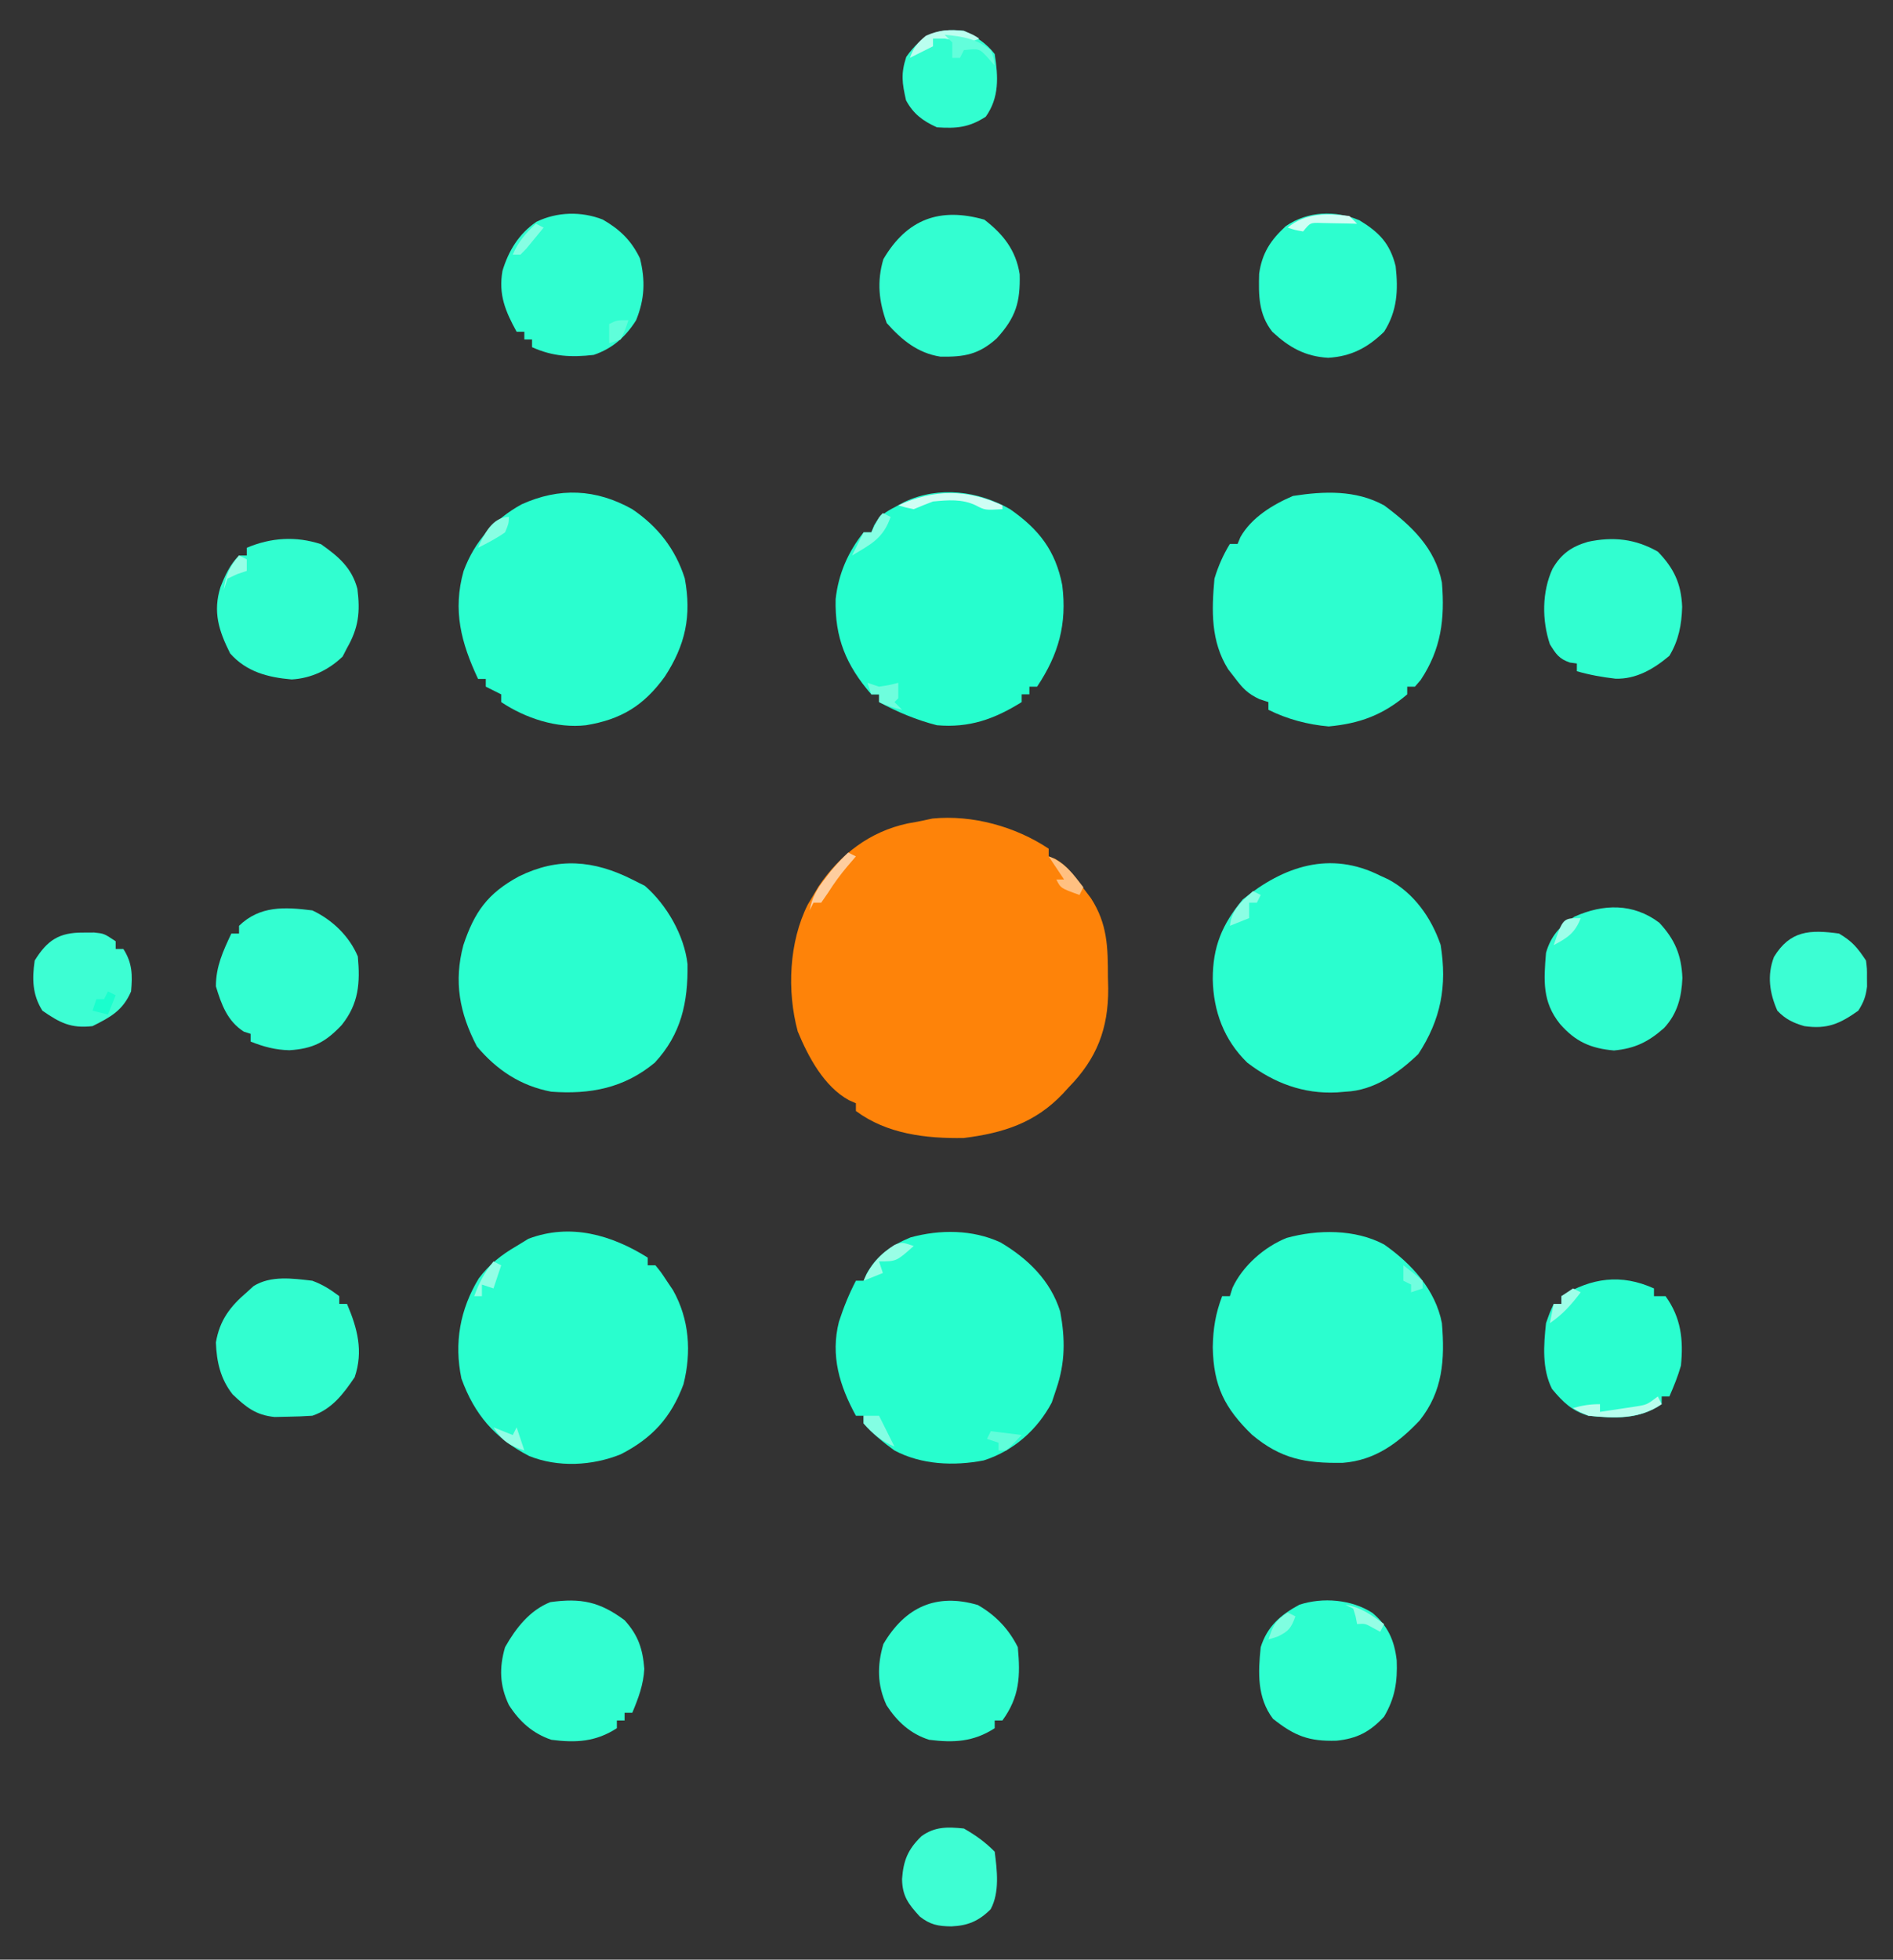
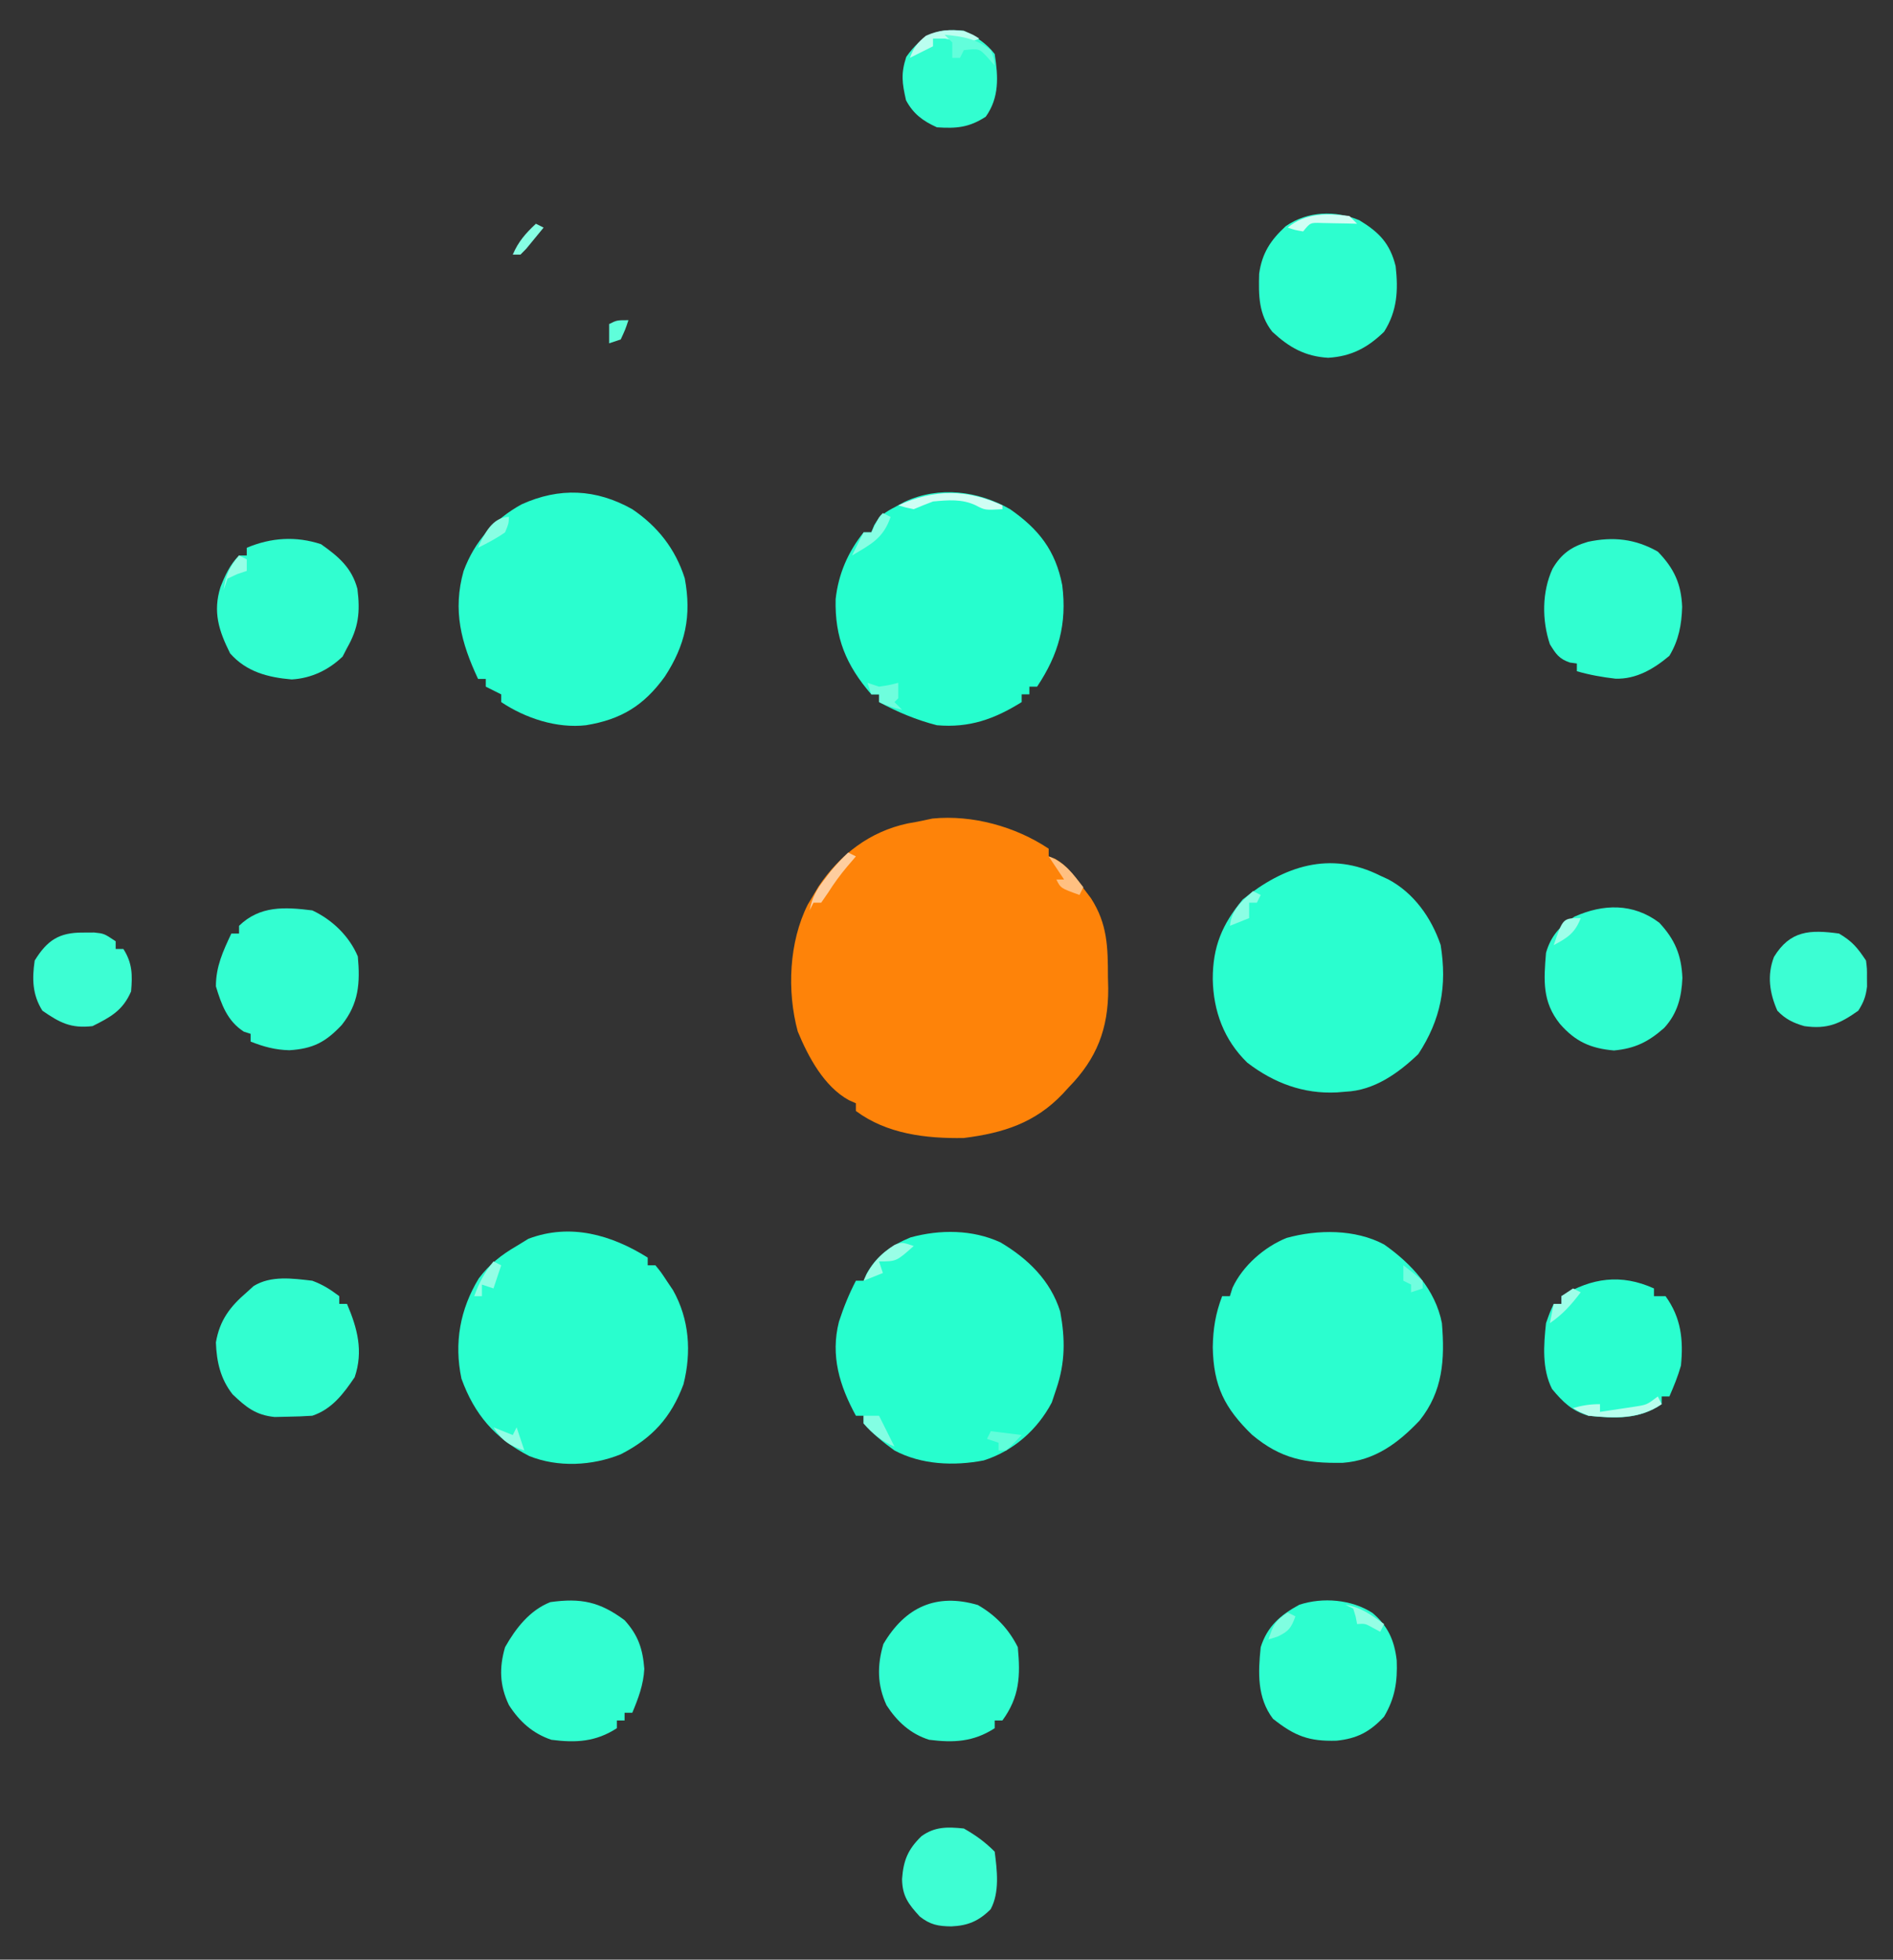
<svg xmlns="http://www.w3.org/2000/svg" version="1.1" width="491" height="508">
  <rect width="100%" height="100%" fill="#333333" stroke="none" />
  <path d="M0 0 C0 0.66 0 1.32 0 2 C0.565 2.211 1.129 2.423 1.711 2.641 C4.831 4.493 6.465 6.846 8.625 9.75 C9.401 10.776 10.177 11.802 10.977 12.859 C15.266 19.517 15.365 25.54 15.375 33.25 C15.399 34.236 15.424 35.222 15.449 36.238 C15.491 46.692 12.487 54.418 5.188 61.875 C4.692 62.416 4.196 62.958 3.686 63.516 C-3.481 71.079 -11.762 73.715 -22 75 C-31.775 75.175 -41.933 73.985 -50 68 C-50 67.34 -50 66.68 -50 66 C-50.598 65.736 -51.196 65.471 -51.812 65.199 C-58.266 61.662 -62.361 53.959 -65.082 47.387 C-67.92 36.915 -67.357 24.156 -62.473 14.469 C-61.987 13.654 -61.501 12.839 -61 12 C-60.566 11.268 -60.131 10.536 -59.684 9.781 C-54.068 1.462 -46.413 -4.424 -36.578 -6.539 C-35.302 -6.767 -35.302 -6.767 -34 -7 C-32.721 -7.268 -31.442 -7.536 -30.125 -7.812 C-19.783 -8.83 -8.589 -5.726 0 0 Z " fill="#FE8309" transform="translate(272,220)" />
-   <path d="M0 0 C7.092 5.256 13.24 11.057 15 20 C15.784 29.49 14.811 37.26 9.488 45.277 C8.997 45.846 8.506 46.414 8 47 C7.34 47 6.68 47 6 47 C6 47.66 6 48.32 6 49 C-0.255 54.328 -6.264 56.561 -14.375 57.312 C-19.776 56.847 -25.133 55.433 -30 53 C-30 52.34 -30 51.68 -30 51 C-30.749 50.758 -31.498 50.515 -32.27 50.266 C-35.369 48.829 -36.64 47.455 -38.688 44.75 C-39.269 44.002 -39.85 43.255 -40.449 42.484 C-44.978 35.229 -44.747 27.29 -44 19 C-43.018 15.747 -41.761 12.901 -40 10 C-39.34 10 -38.68 10 -38 10 C-37.756 9.415 -37.513 8.83 -37.262 8.227 C-34.388 3.155 -28.875 -0.201 -23.625 -2.438 C-15.546 -3.691 -7.355 -4.02 0 0 Z " fill="#2DFECF" transform="translate(359,131)" />
  <path d="M0 0 C7.065 4.945 13.311 11.706 14.992 20.395 C15.771 29.82 15.255 38.059 9.191 45.648 C3.601 51.542 -2.412 55.973 -10.707 56.598 C-20.392 56.75 -26.715 55.629 -34.258 49.332 C-41.394 42.407 -44.259 36.661 -44.445 26.645 C-44.359 21.811 -43.734 17.914 -42.008 13.395 C-41.348 13.395 -40.688 13.395 -40.008 13.395 C-39.781 12.673 -39.554 11.951 -39.32 11.207 C-36.677 5.542 -31.093 0.638 -25.305 -1.695 C-17.235 -3.923 -7.511 -4.011 0 0 Z " fill="#2BFECF" transform="translate(359.008,322.605)" />
  <path d="M0 0 C6.587 4.46 11.181 10.286 13.609 17.914 C15.438 27.68 13.766 35.24 8.422 43.414 C3.009 50.9 -2.864 54.502 -12 56 C-19.575 56.874 -27.705 54.197 -34 50 C-34 49.34 -34 48.68 -34 48 C-35.32 47.34 -36.64 46.68 -38 46 C-38 45.34 -38 44.68 -38 44 C-38.66 44 -39.32 44 -40 44 C-44.385 34.639 -46.64 26.245 -43.75 16.008 C-40.889 8.35 -35.843 2.666 -28.715 -1.258 C-18.902 -5.705 -9.392 -5.273 0 0 Z " fill="#2AFECF" transform="translate(164,132)" />
  <path d="M0 0 C0.668 0.306 1.335 0.611 2.023 0.926 C8.691 4.438 13.235 10.859 15.672 17.957 C17.384 28.619 15.742 37.278 9.875 46.25 C4.662 51.236 -1.599 55.692 -9 56 C-9.737 56.061 -10.475 56.121 -11.234 56.184 C-19.92 56.629 -27.575 53.753 -34.469 48.484 C-40.531 42.608 -43.291 35.109 -43.438 26.812 C-43.441 18.357 -41.004 12.654 -35.688 6.188 C-25.013 -2.501 -12.953 -6.53 0 0 Z " fill="#2AFECF" transform="translate(358,227)" />
  <path d="M0 0 C0 0.66 0 1.32 0 2 C0.66 2 1.32 2 2 2 C3.438 3.758 3.438 3.758 5 6.125 C5.516 6.891 6.031 7.656 6.562 8.445 C10.806 15.986 11.391 24.505 9.277 32.855 C6.064 41.454 1.18 46.815 -7 51 C-14.397 53.987 -23.28 54.449 -30.75 51.438 C-39.628 46.861 -44.938 40.696 -48.312 31.375 C-50.261 22.133 -48.68 13.392 -43.805 5.379 C-41.021 1.709 -37.961 -0.699 -34 -3 C-32.989 -3.619 -31.979 -4.237 -30.938 -4.875 C-20.055 -8.974 -9.406 -5.885 0 0 Z " fill="#29FECE" transform="translate(168,326)" />
  <path d="M0 0 C7.467 5.201 11.785 10.735 13.523 19.699 C14.783 29.736 12.6 37.6 7 46 C6.34 46 5.68 46 5 46 C5 46.66 5 47.32 5 48 C4.34 48 3.68 48 3 48 C3 48.66 3 49.32 3 50 C-4.046 54.403 -10.565 56.74 -19 56 C-24.308 54.64 -29.174 52.598 -34 50 C-34 49.34 -34 48.68 -34 48 C-34.66 48 -35.32 48 -36 48 C-42.54 40.473 -45.512 33.275 -45.254 23.297 C-44.535 16.79 -42.052 11.097 -38 6 C-37.34 6 -36.68 6 -36 6 C-35.64 5.093 -35.64 5.093 -35.273 4.168 C-33.721 1.525 -32.318 0.731 -29.625 -0.688 C-28.854 -1.104 -28.083 -1.52 -27.289 -1.949 C-18.391 -6.034 -8.34 -4.775 0 0 Z " fill="#26FECE" transform="translate(262,132)" />
-   <path d="M0 0 C1.073 0.536 2.145 1.073 3.25 1.625 C8.928 6.529 13.489 14.465 14.336 21.98 C14.456 31.852 12.71 40.056 5.844 47.465 C-2.112 54.089 -10.955 55.737 -21 55 C-28.947 53.497 -35.144 49.396 -40.312 43.25 C-44.828 34.554 -46.34 26.475 -43.812 17 C-40.93 8.379 -37.506 3.571 -29.406 -0.812 C-19.257 -5.821 -9.978 -5.033 0 0 Z " fill="#2AFECF" transform="translate(164,228)" />
  <path d="M0 0 C7.114 4.207 12.992 9.909 15.5 17.938 C16.805 25.047 16.819 31.098 14.5 37.938 C13.912 39.701 13.912 39.701 13.312 41.5 C9.587 48.566 3.35 54.086 -4.352 56.523 C-12.052 58.008 -20.504 57.662 -27.5 53.938 C-30.409 51.833 -33.118 49.632 -35.5 46.938 C-35.5 46.278 -35.5 45.617 -35.5 44.938 C-36.16 44.938 -36.82 44.938 -37.5 44.938 C-41.719 37.206 -44.14 29.401 -41.898 20.566 C-40.694 16.86 -39.293 13.399 -37.5 9.938 C-36.84 9.938 -36.18 9.938 -35.5 9.938 C-35.252 9.36 -35.005 8.783 -34.75 8.188 C-32.061 3.348 -28.352 0.791 -23.32 -1.293 C-15.662 -3.382 -7.263 -3.349 0 0 Z " fill="#27FECE" transform="translate(259.5,322.062)" />
-   <path d="M0 0 C4.427 2.552 7.414 5.417 9.656 10.082 C11.068 15.8 10.887 20.559 8.656 26.082 C5.947 30.397 2.507 33.435 -2.344 35.082 C-8.174 35.76 -12.962 35.511 -18.344 33.082 C-18.344 32.422 -18.344 31.762 -18.344 31.082 C-19.004 31.082 -19.664 31.082 -20.344 31.082 C-20.344 30.422 -20.344 29.762 -20.344 29.082 C-21.004 29.082 -21.664 29.082 -22.344 29.082 C-25.281 23.749 -27.092 19.401 -26.012 13.285 C-24.43 8.069 -21.762 3.695 -17.219 0.582 C-11.843 -2.03 -5.541 -2.17 0 0 Z " fill="#30FED0" transform="translate(156.344,56.918)" />
-   <path d="M0 0 C4.894 3.756 8.2 7.938 9.168 14.145 C9.356 21.396 8.173 25.322 3.25 30.75 C-1.445 34.987 -5.188 35.62 -11.418 35.512 C-17.287 34.601 -21.451 31.157 -25.312 26.812 C-27.371 21.153 -27.899 16.049 -26.188 10.25 C-20.039 -0.202 -11.518 -3.26 0 0 Z " fill="#33FED1" transform="translate(255.312,56.938)" />
  <path d="M0 0 C5.101 2.368 9.596 6.653 11.812 11.938 C12.434 18.772 12.093 24.125 7.641 29.703 C3.47 34.132 0.239 35.858 -5.938 36.25 C-9.572 36.167 -12.611 35.356 -16 34 C-16 33.34 -16 32.68 -16 32 C-16.578 31.814 -17.155 31.629 -17.75 31.438 C-22.03 28.703 -23.589 24.36 -25 19.688 C-25 14.552 -23.156 10.598 -21 6 C-20.34 6 -19.68 6 -19 6 C-19 5.34 -19 4.68 -19 4 C-13.596 -1.25 -7.185 -0.898 0 0 Z " fill="#33FED1" transform="translate(81,236)" />
  <path d="M0 0 C3.547 3.901 4.715 7.464 5.117 12.609 C4.918 16.676 3.56 20.271 2 24 C1.34 24 0.68 24 0 24 C0 24.66 0 25.32 0 26 C-0.66 26 -1.32 26 -2 26 C-2 26.66 -2 27.32 -2 28 C-7.479 31.554 -12.672 31.828 -19 31 C-23.863 29.337 -27.237 26.298 -30 22 C-32.406 16.959 -32.552 12.312 -31 7 C-28.252 2.129 -24.6 -2.586 -19.25 -4.688 C-11.345 -5.785 -6.462 -4.809 0 0 Z " fill="#32FED1" transform="translate(162,420)" />
  <path d="M0 0 C4.59 2.635 7.995 6.177 10.375 10.938 C11.068 18.428 10.848 23.787 6.375 29.938 C5.715 29.938 5.055 29.938 4.375 29.938 C4.375 30.598 4.375 31.258 4.375 31.938 C-1.114 35.498 -6.289 35.749 -12.625 34.938 C-17.471 33.416 -20.955 30.197 -23.68 25.992 C-26.123 20.682 -26.131 15.652 -24.5 10.125 C-18.816 0.461 -10.714 -3.14 0 0 Z " fill="#32FED1" transform="translate(253.625,416.062)" />
  <path d="M0 0 C4.512 3.179 7.997 6.095 9.453 11.594 C10.215 17.621 9.759 21.671 6.75 26.938 C6.379 27.659 6.008 28.381 5.625 29.125 C2.008 32.622 -2.543 34.784 -7.594 35.07 C-13.774 34.541 -19.351 33.093 -23.562 28.312 C-26.502 22.433 -28.076 17.567 -26.062 11.125 C-24.848 8.051 -23.618 5.305 -21.25 2.938 C-20.59 2.938 -19.93 2.938 -19.25 2.938 C-19.25 2.277 -19.25 1.617 -19.25 0.938 C-12.931 -1.723 -6.513 -2.129 0 0 Z " fill="#31FED0" transform="translate(83.25,141.062)" />
  <path d="M0 0 C5.088 3.091 7.916 5.964 9.398 11.895 C10.092 18.127 9.833 23.482 6.398 28.895 C2.119 33.045 -2.112 35.283 -8.102 35.645 C-14.115 35.29 -18.236 32.95 -22.602 28.895 C-26.163 24.362 -26.171 19.461 -26.012 13.871 C-25.277 8.542 -23.018 5.104 -19.098 1.52 C-13.465 -2.389 -6.217 -2.642 0 0 Z " fill="#2DFECF" transform="translate(352.602,57.105)" />
  <path d="M0 0 C2.793 1.047 4.584 2.202 7 4 C7 4.66 7 5.32 7 6 C7.66 6 8.32 6 9 6 C11.714 12.348 13.278 18.272 11 25 C8.063 29.35 5.068 33.311 0 35 C-2.122 35.146 -4.249 35.221 -6.375 35.25 C-7.496 35.276 -8.618 35.302 -9.773 35.328 C-14.679 34.829 -17.183 32.779 -20.688 29.438 C-23.813 25.439 -24.822 21.016 -25 16 C-24.04 10.312 -21.375 6.735 -17 3 C-16.417 2.469 -15.835 1.938 -15.234 1.391 C-10.734 -1.41 -5.099 -0.588 0 0 Z " fill="#32FED0" transform="translate(81,332)" />
  <path d="M0 0 C4.05 4.34 5.759 8.419 6 14.312 C5.798 19.266 4.722 23.541 1.266 27.285 C-2.844 30.918 -6.336 32.624 -11.75 33.125 C-17.806 32.603 -21.771 30.808 -25.75 26.25 C-30.356 20.523 -29.976 15.005 -29.375 7.812 C-28.15 3.518 -25.756 0.794 -22 -1.562 C-14.549 -4.903 -6.774 -5.106 0 0 Z " fill="#30FED0" transform="translate(430.375,239.188)" />
  <path d="M0 0 C3.985 3.354 5.684 7.11 6.277 12.301 C6.486 17.811 5.849 22.032 3 26.875 C-0.662 30.825 -4.03 32.572 -9.332 33.113 C-16.48 33.327 -20.181 31.904 -25.812 27.438 C-29.962 21.978 -29.692 15.397 -29 8.875 C-27.319 3.507 -23.877 0.517 -19 -2.125 C-12.897 -4.129 -5.415 -3.51 0 0 Z " fill="#2DFECF" transform="translate(356,418.125)" />
  <path d="M0 0 C0 0.66 0 1.32 0 2 C0.99 2 1.98 2 3 2 C7.044 7.599 7.66 13.26 7 20 C6.201 22.81 5.173 25.312 4 28 C3.34 28 2.68 28 2 28 C2 28.66 2 29.32 2 30 C-3.829 33.997 -10.141 33.753 -17 33 C-21.256 31.763 -23.606 29.475 -26.438 26.062 C-29.074 20.845 -28.617 14.67 -28 9 C-26.977 6.102 -26.977 6.102 -26 4 C-25.34 4 -24.68 4 -24 4 C-24 3.34 -24 2.68 -24 2 C-16.131 -2.751 -8.565 -3.858 0 0 Z " fill="#2AFECF" transform="translate(429,334)" />
  <path d="M0 0 C4.191 4.305 6.077 8.345 6.312 14.312 C6.181 18.937 5.418 23.006 3 27 C-1.008 30.384 -5.614 33.118 -11.016 32.93 C-14.397 32.541 -17.731 31.953 -21 31 C-21 30.34 -21 29.68 -21 29 C-21.598 28.918 -22.196 28.835 -22.812 28.75 C-25.647 27.778 -26.445 26.517 -28 24 C-30.071 17.787 -30.077 10.435 -27.312 4.438 C-25.048 0.58 -22.422 -1.293 -18.113 -2.551 C-11.584 -3.939 -5.854 -3.329 0 0 Z " fill="#31FED0" transform="translate(430,143)" />
  <path d="M0 0 C3.1 1.755 5.488 3.488 8 6 C8.623 10.81 9.329 16.554 6.949 20.934 C3.836 24.028 1.024 25.186 -3.25 25.375 C-6.689 25.336 -8.719 24.953 -11.438 22.812 C-14.396 19.565 -15.964 17.54 -16.027 13.082 C-15.677 8.293 -14.534 5.433 -11 2 C-7.513 -0.525 -4.202 -0.435 0 0 Z " fill="#3EFED3" transform="translate(250,474)" />
  <path d="M0 0 C3.177 1.516 5.838 3.213 8 6 C8.936 11.91 9.213 17.296 5.688 22.25 C1.376 25.057 -1.918 25.35 -7 25 C-10.65 23.341 -13.086 21.542 -15 18 C-16.015 13.504 -16.367 11.123 -14.938 6.75 C-10.96 1.105 -6.863 -0.873 0 0 Z " fill="#32FED0" transform="translate(250,8)" />
  <path d="M0 0 C1.439 -0.008 1.439 -0.008 2.906 -0.016 C5.5 0.25 5.5 0.25 8.5 2.25 C8.5 2.91 8.5 3.57 8.5 4.25 C9.16 4.25 9.82 4.25 10.5 4.25 C12.84 7.906 12.874 10.982 12.5 15.25 C10.354 20.219 7.174 21.913 2.5 24.25 C-3.104 24.902 -6 23.365 -10.5 20.25 C-13.11 16.128 -13.203 11.99 -12.5 7.25 C-9.246 1.976 -6.157 -0.033 0 0 Z " fill="#3DFED3" transform="translate(21.5,241.75)" />
  <path d="M0 0 C3.457 2.046 4.779 3.668 7 7 C7.266 9.121 7.266 9.121 7.25 11.438 C7.255 12.199 7.26 12.961 7.266 13.746 C6.966 16.289 6.375 17.845 5 20 C0.218 23.376 -3.012 24.855 -9 24 C-11.882 23.17 -13.917 22.184 -16 20 C-18.026 15.396 -18.698 10.823 -16.875 6.062 C-12.67 -0.806 -7.57 -1.033 0 0 Z " fill="#3CFED3" transform="translate(477,242)" />
  <path d="M0 0 C0 0.33 0 0.66 0 1 C-4.52 1.251 -4.52 1.251 -6.895 0.008 C-10.459 -1.699 -14.127 -1.368 -18 -1 C-19.679 -0.366 -21.35 0.293 -23 1 C-25.137 0.559 -25.137 0.559 -27 0 C-17.641 -4.238 -9.359 -4.238 0 0 Z " fill="#CFFEF4" transform="translate(260,131)" />
  <path d="M0 0 C0.33 0.66 0.66 1.32 1 2 C-4.786 5.968 -11.183 5.678 -18 5 C-20.398 3.98 -20.398 3.98 -22 3 C-19.509 2.313 -17.621 2 -15 2 C-15 2.66 -15 3.32 -15 4 C-13.061 3.717 -11.124 3.424 -9.188 3.125 C-8.109 2.963 -7.03 2.8 -5.918 2.633 C-2.827 2.149 -2.827 2.149 0 0 Z " fill="#B7FEED" transform="translate(430,362)" />
  <path d="M0 0 C0.66 0.33 1.32 0.66 2 1 C1.258 1.866 0.515 2.732 -0.25 3.625 C-2.071 5.792 -3.677 7.982 -5.188 10.375 C-5.786 11.241 -6.384 12.107 -7 13 C-7.66 13 -8.32 13 -9 13 C-9.33 13.66 -9.66 14.32 -10 15 C-9.388 11.662 -8.194 9.609 -6.125 6.938 C-5.612 6.266 -5.099 5.594 -4.57 4.902 C-3.13 3.157 -1.631 1.567 0 0 Z " fill="#FECD9E" transform="translate(220,221)" />
  <path d="M0 0 C0.99 0.33 1.98 0.66 3 1 C5.638 0.606 5.638 0.606 8 0 C8 1.32 8 2.64 8 4 C7.67 4.33 7.34 4.66 7 5 C7.66 5.66 8.32 6.32 9 7 C6.831 6.494 5 6 3 5 C3 4.34 3 3.68 3 3 C2.34 3 1.68 3 1 3 C0.67 2.01 0.34 1.02 0 0 Z " fill="#6EFEDD" transform="translate(225,177)" />
  <path d="M0 0 C2.438 1 2.438 1 4 2 C0.937 3.532 -1.686 2.523 -5 2 C-5.99 2 -6.98 2 -8 2 C-8 2.66 -8 3.32 -8 4 C-9.98 4.99 -11.96 5.98 -14 7 C-12.989 4.335 -12.06 3.048 -9.812 1.25 C-6.298 -0.312 -3.813 -0.347 0 0 Z " fill="#BAFEEF" transform="translate(250,8)" />
  <path d="M0 0 C4.709 0.462 8.24 1.014 12 4 C12.812 6.188 12.812 6.188 13 8 C12.422 7.34 11.845 6.68 11.25 6 C9.003 3.557 9.003 3.557 5 4 C4.67 4.66 4.34 5.32 4 6 C3.34 6 2.68 6 2 6 C2 4.68 2 3.36 2 2 C1.34 1.34 0.68 0.68 0 0 Z " fill="#62FEDB" transform="translate(245,9)" />
  <path d="M0 0 C-4.5 4 -4.5 4 -9 4 C-8.67 4.99 -8.34 5.98 -8 7 C-9.65 7.66 -11.3 8.32 -13 9 C-11.219 4.845 -8.75 2.114 -4.938 -0.312 C-3 -1 -3 -1 0 0 Z " fill="#99FEE6" transform="translate(237,323)" />
  <path d="M0 0 C0.66 0.33 1.32 0.66 2 1 C0.092 6.578 -3.079 8.074 -8 11 C-7 9 -6 7 -5 5 C-4.34 5 -3.68 5 -3 5 C-2.691 4.361 -2.381 3.721 -2.062 3.062 C-1 1 -1 1 0 0 Z " fill="#86FEE3" transform="translate(229,133)" />
  <path d="M0 0 C0.66 0.33 1.32 0.66 2 1 C1.67 1.66 1.34 2.32 1 3 C0.34 3 -0.32 3 -1 3 C-1 4.32 -1 5.64 -1 7 C-2.65 7.66 -4.3 8.32 -6 9 C-5.528 4.752 -3.033 2.8 0 0 Z " fill="#8BFEE4" transform="translate(325,231)" />
  <path d="M0 0 C4.274 1.583 6.265 4.506 9 8 C8.67 8.66 8.34 9.32 8 10 C3.125 8.25 3.125 8.25 2 6 C2.66 6 3.32 6 4 6 C2.68 4.02 1.36 2.04 0 0 Z " fill="#FFC081" transform="translate(272,222)" />
  <path d="M0 0 C0.66 0.66 1.32 1.32 2 2 C1.157 1.977 0.314 1.954 -0.555 1.93 C-1.65 1.912 -2.746 1.894 -3.875 1.875 C-4.966 1.852 -6.056 1.829 -7.18 1.805 C-10.137 1.699 -10.137 1.699 -12 4 C-14.125 3.625 -14.125 3.625 -16 3 C-11.299 -0.89 -5.818 -0.721 0 0 Z " fill="#CFFEF4" transform="translate(350,56)" />
  <path d="M0 0 C2.64 0.33 5.28 0.66 8 1 C6.71 2.376 5.373 3.708 4 5 C3.34 5 2.68 5 2 5 C2 4.34 2 3.68 2 3 C1.01 2.67 0.02 2.34 -1 2 C-0.67 1.34 -0.34 0.68 0 0 Z " fill="#60FEDA" transform="translate(257,371)" />
  <path d="M0 0 C-0.062 1.75 -0.062 1.75 -1 4 C-3.242 5.595 -5.536 6.745 -8 8 C-6.483 4.46 -4.247 0 0 0 Z " fill="#88FEE3" transform="translate(132,134)" />
  <path d="M0 0 C1.32 0 2.64 0 4 0 C5.333 2.667 6.667 5.333 8 8 C4.638 6.559 2.408 4.752 0 2 C0 1.34 0 0.68 0 0 Z " fill="#83FEE3" transform="translate(224,367)" />
  <path d="M0 0 C0.66 0.33 1.32 0.66 2 1 C-0.416 4.192 -2.68 6.747 -6 9 C-5.67 7.35 -5.34 5.7 -5 4 C-4.34 4 -3.68 4 -3 4 C-3 3.34 -3 2.68 -3 2 C-2.01 1.34 -1.02 0.68 0 0 Z " fill="#9EFEE8" transform="translate(408,334)" />
  <path d="M0 0 C0.66 0.33 1.32 0.66 2 1 C1.34 2.98 0.68 4.96 0 7 C-0.99 6.67 -1.98 6.34 -3 6 C-3 6.99 -3 7.98 -3 9 C-3.66 9 -4.32 9 -5 9 C-3.751 5.541 -2.325 2.853 0 0 Z " fill="#93FEE5" transform="translate(128,327)" />
  <path d="M0 0 C3.995 0.615 6.745 2.706 10 5 C9.67 5.66 9.34 6.32 9 7 C8.381 6.67 7.763 6.34 7.125 6 C5.09 4.858 5.09 4.858 3 5 C2.876 4.361 2.752 3.721 2.625 3.062 C2.316 2.042 2.316 2.042 2 1 C1.34 0.67 0.68 0.34 0 0 Z " fill="#94FEE5" transform="translate(349,416)" />
  <path d="M0 0 C0.66 0.33 1.32 0.66 2 1 C1.049 2.173 0.089 3.338 -0.875 4.5 C-1.409 5.15 -1.942 5.799 -2.492 6.469 C-2.99 6.974 -3.487 7.479 -4 8 C-4.66 8 -5.32 8 -6 8 C-4.557 4.634 -2.667 2.49 0 0 Z " fill="#86FEE3" transform="translate(139,58)" />
  <path d="M0 0 C0.66 0.33 1.32 0.66 2 1 C2 1.99 2 2.98 2 4 C1.196 4.268 0.391 4.536 -0.438 4.812 C-1.283 5.204 -2.129 5.596 -3 6 C-3.33 6.99 -3.66 7.98 -4 9 C-3.469 5.179 -2.503 2.938 0 0 Z " fill="#96FEE6" transform="translate(62,144)" />
  <path d="M0 0 C-0.812 2.438 -0.812 2.438 -2 5 C-2.99 5.33 -3.98 5.66 -5 6 C-5 4.35 -5 2.7 -5 1 C-3 0 -3 0 0 0 Z " fill="#5FFEDA" transform="translate(163,83)" />
  <path d="M0 0 C0.66 0.33 1.32 0.66 2 1 C0.902 3.993 0.323 4.846 -2.625 6.25 C-3.409 6.497 -4.192 6.745 -5 7 C-3.75 3.347 -3.329 2.219 0 0 Z " fill="#7FFEE0" transform="translate(334,418)" />
  <path d="M0 0 C2.475 0.99 2.475 0.99 5 2 C5.33 1.34 5.66 0.68 6 0 C6.66 1.98 7.32 3.96 8 6 C4.086 4.731 2.209 3.488 0 0 Z " fill="#91FEE5" transform="translate(128,370)" />
  <path d="M0 0 C-1.453 3.829 -3.429 5.121 -7 7 C-4.605 0 -4.605 0 0 0 Z " fill="#9DFEE9" transform="translate(410,238)" />
  <path d="M0 0 C1.707 1.281 3.374 2.618 5 4 C5 4.66 5 5.32 5 6 C4.01 6.33 3.02 6.66 2 7 C2 6.34 2 5.68 2 5 C1.34 4.67 0.68 4.34 0 4 C0 2.68 0 1.36 0 0 Z " fill="#71FEDF" transform="translate(364,328)" />
-   <path d="M0 0 C0.66 0.33 1.32 0.66 2 1 C1.34 2.65 0.68 4.3 0 6 C-1.32 5.67 -2.64 5.34 -4 5 C-3.67 4.01 -3.34 3.02 -3 2 C-2.34 2 -1.68 2 -1 2 C-0.67 1.34 -0.34 0.68 0 0 Z " fill="#1AFECD" transform="translate(28,257)" />
</svg>